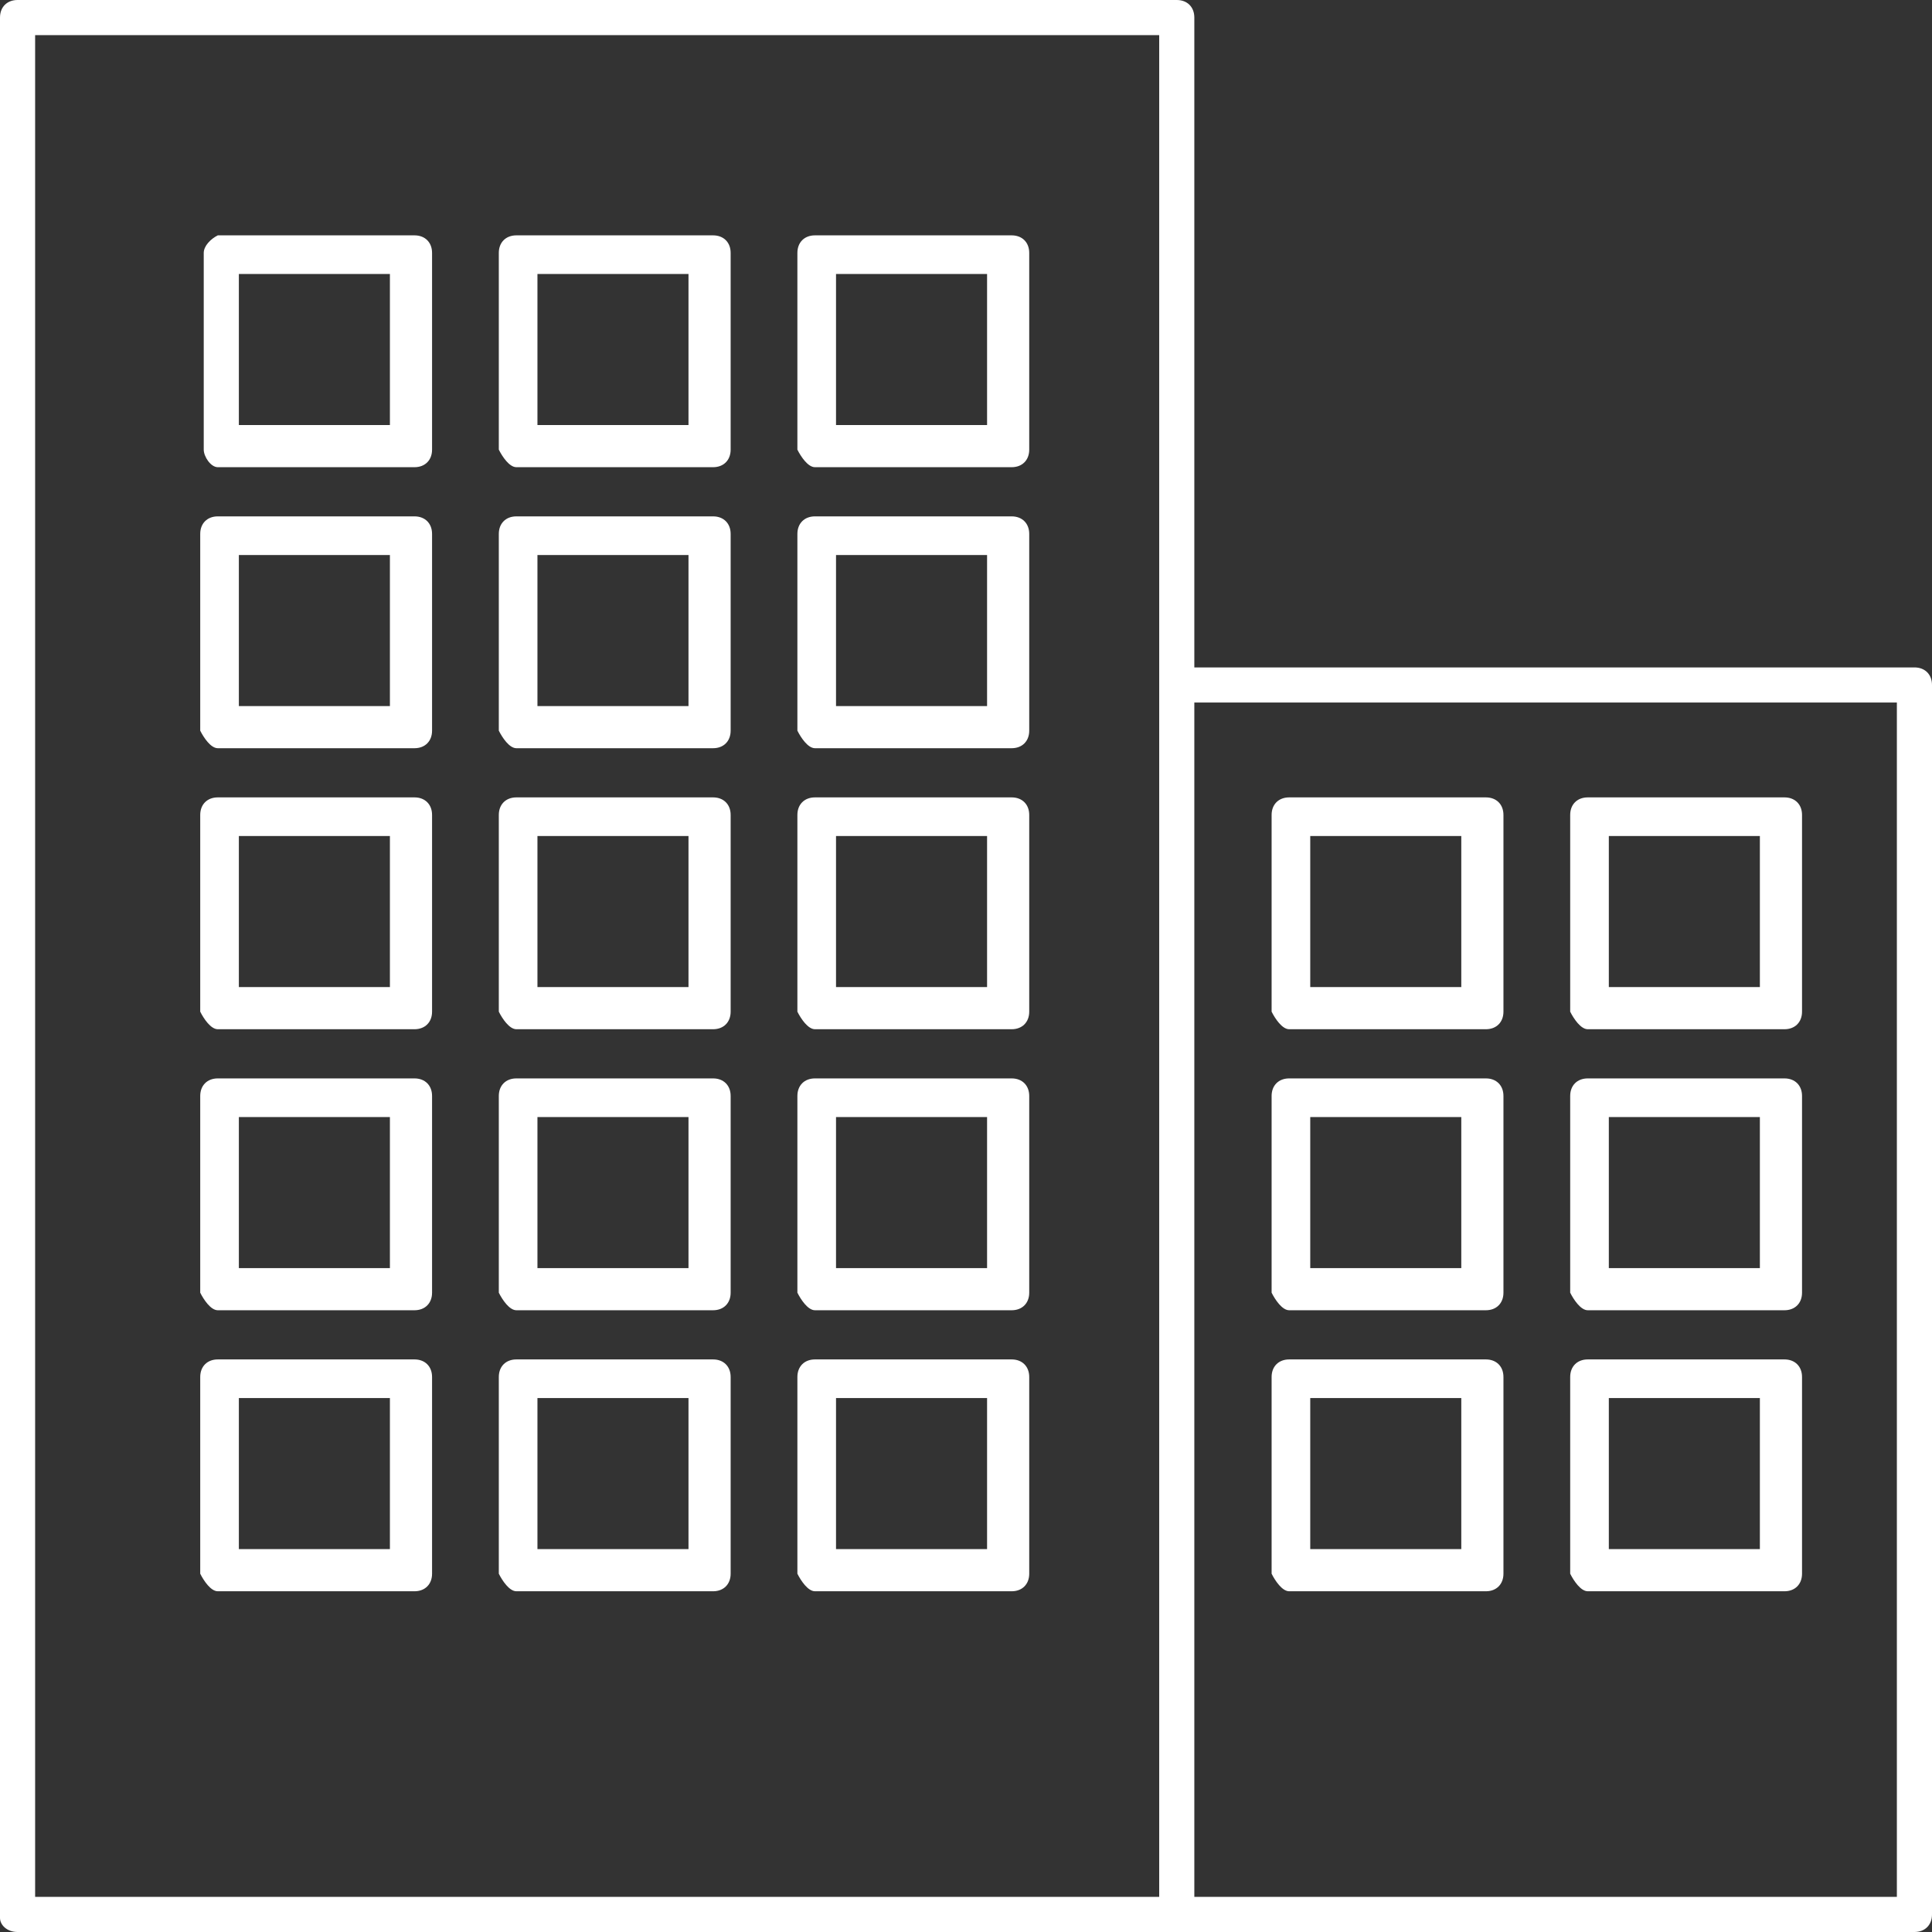
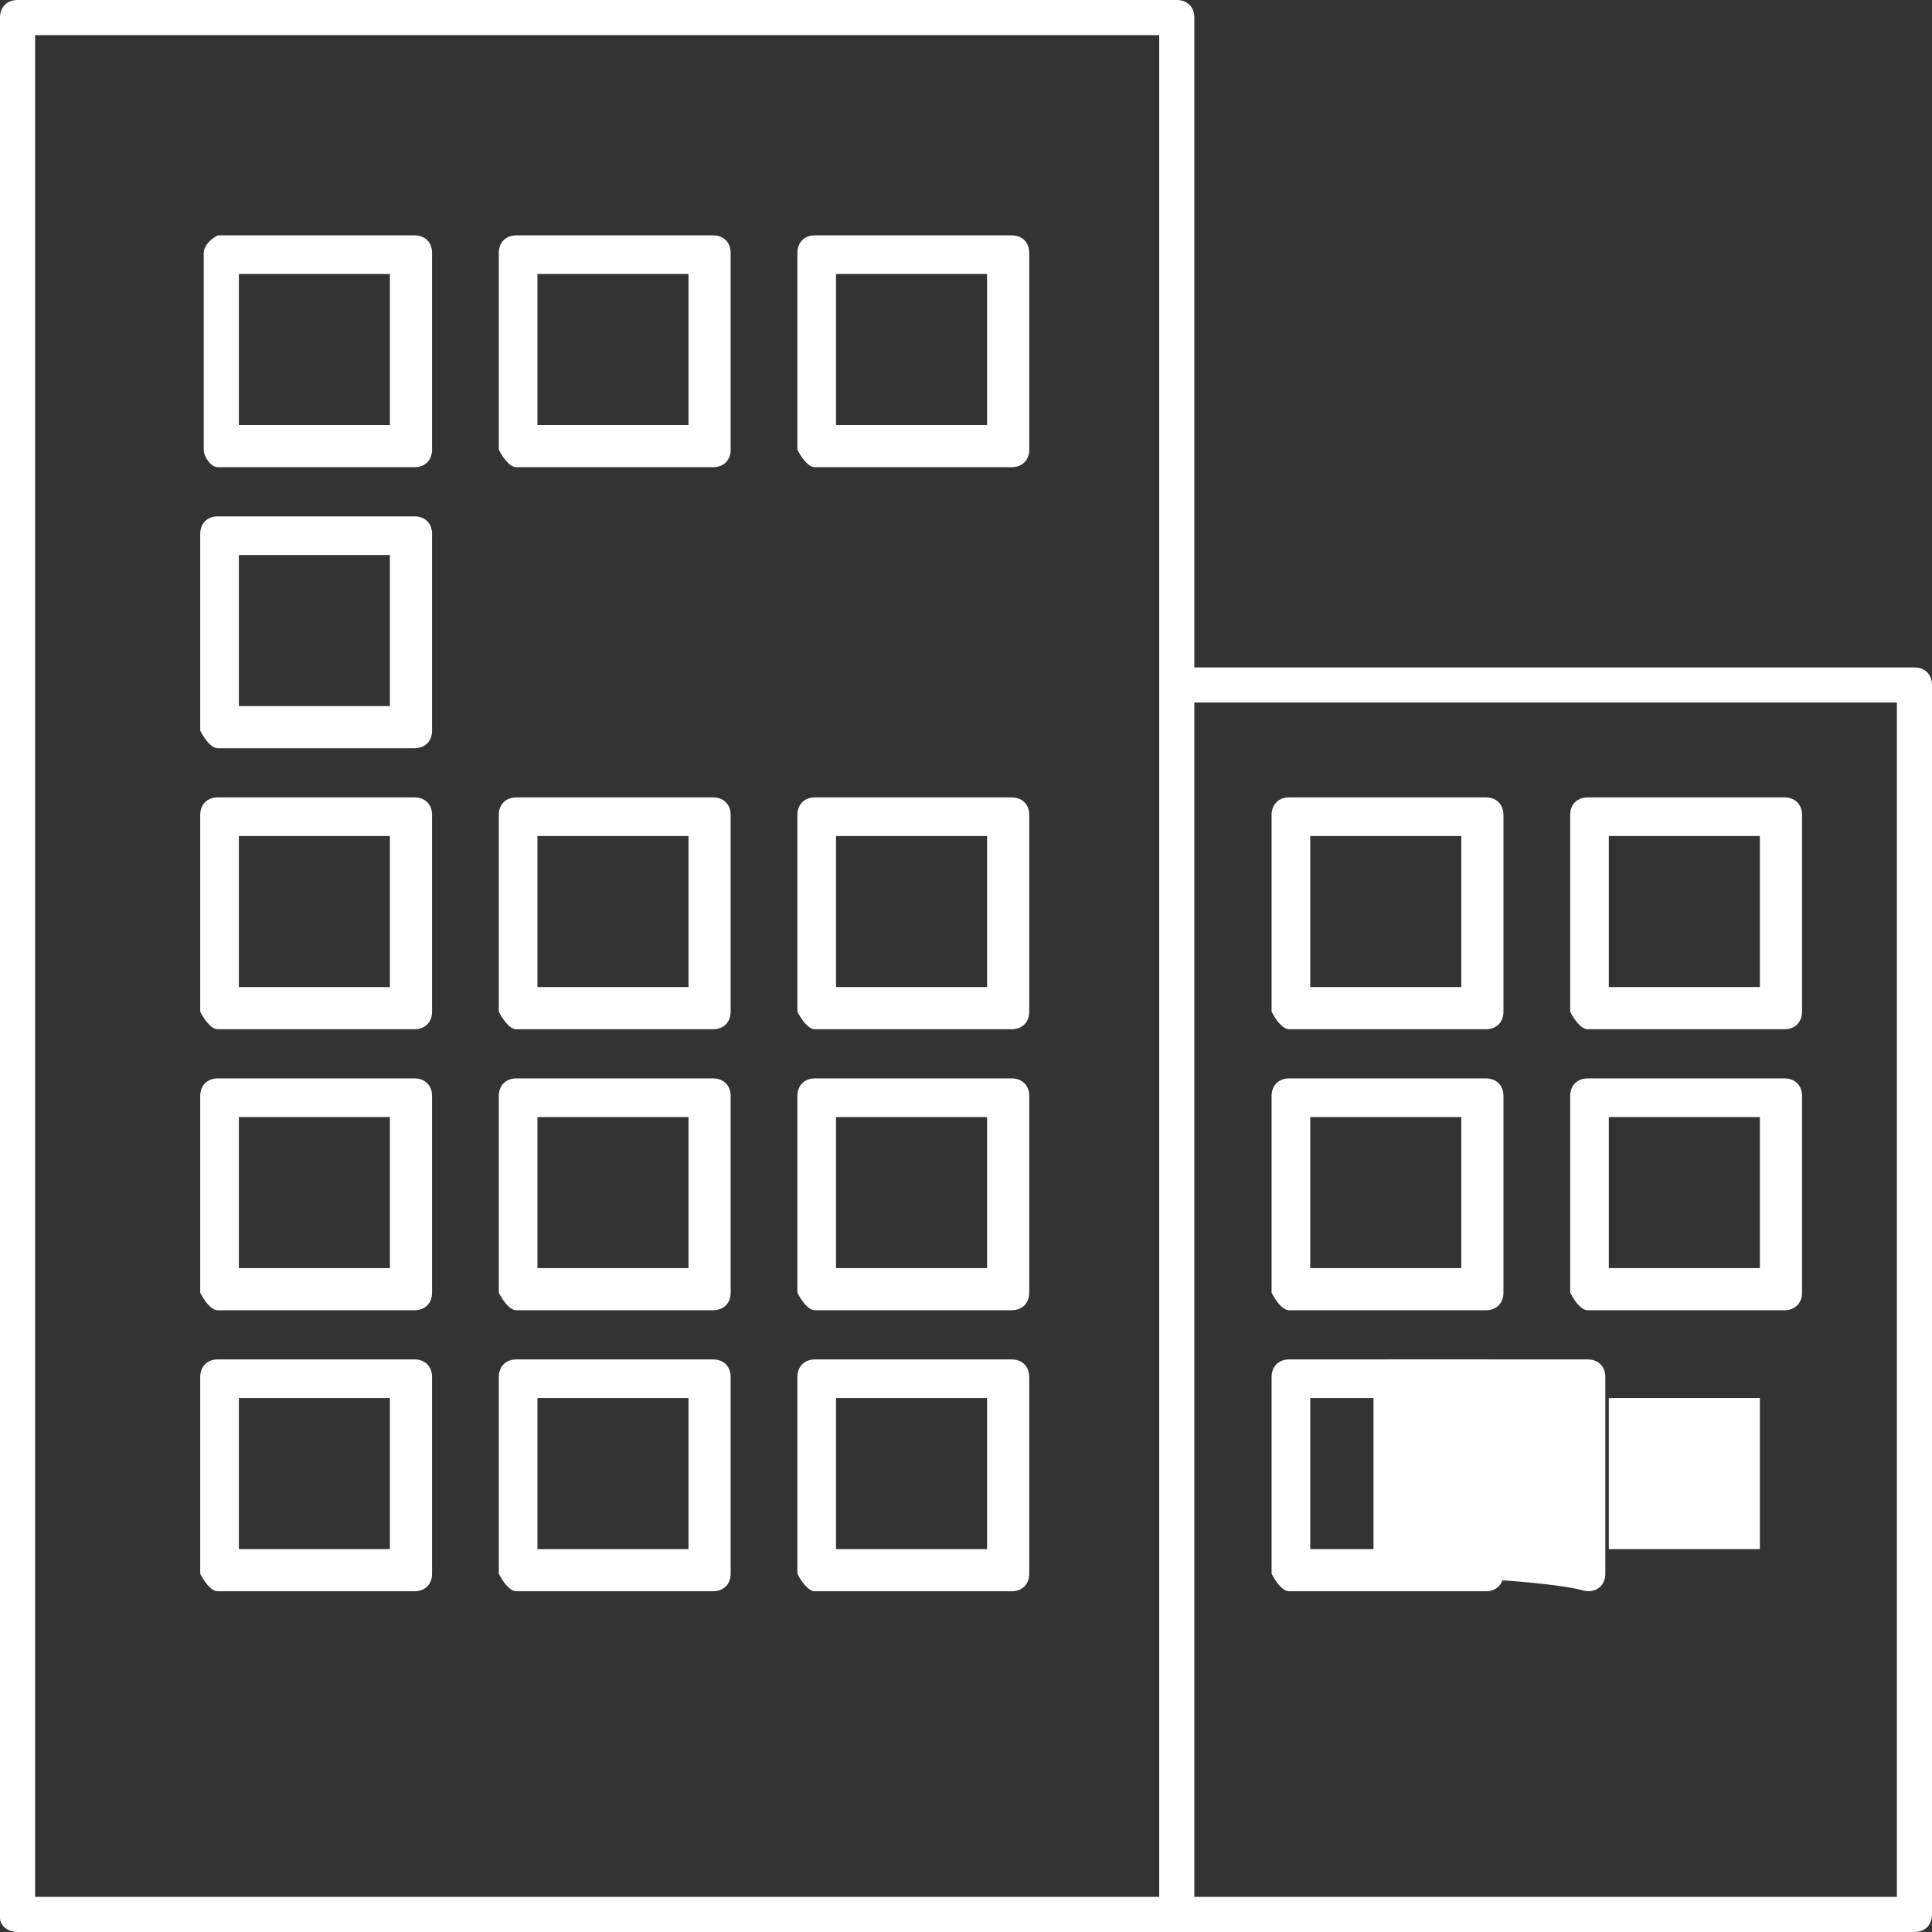
<svg xmlns="http://www.w3.org/2000/svg" version="1.1" id="圖層_1" x="0px" y="0px" viewBox="0 0 55 55" style="enable-background:new 0 0 55 55;" xml:space="preserve">
  <rect x="0" y="0" width="55" height="55" fill="#333333" stroke="none" />
  <style type="text/css">
	.st0{fill:#FFFFFF;}
</style>
  <g>
    <path class="st0" d="M23.2,45.3h5.6c0.3,0,0.5-0.2,0.5-0.5v-5.6c0-0.3-0.2-0.5-0.5-0.5h-5.6c-0.3,0-0.5,0.2-0.5,0.5v5.6   C22.8,45,23,45.3,23.2,45.3z M23.8,39.8h4.3v4.3h-4.3V39.8z" />
    <path class="st0" d="M14.7,45.3h5.6c0.3,0,0.5-0.2,0.5-0.5v-5.6c0-0.3-0.2-0.5-0.5-0.5h-5.6c-0.3,0-0.5,0.2-0.5,0.5v5.6   C14.3,45,14.5,45.3,14.7,45.3z M15.3,39.8h4.3v4.3h-4.3V39.8z" />
    <path class="st0" d="M6.2,45.3h5.6c0.3,0,0.5-0.2,0.5-0.5v-5.6c0-0.3-0.2-0.5-0.5-0.5H6.2c-0.3,0-0.5,0.2-0.5,0.5v5.6   C5.8,45,6,45.3,6.2,45.3z M6.8,39.8h4.3v4.3H6.8V39.8z" />
    <path class="st0" d="M23.2,37.3h5.6c0.3,0,0.5-0.2,0.5-0.5v-5.6c0-0.3-0.2-0.5-0.5-0.5h-5.6c-0.3,0-0.5,0.2-0.5,0.5v5.6   C22.8,37,23,37.3,23.2,37.3z M23.8,31.8h4.3v4.3h-4.3V31.8z" />
    <path class="st0" d="M14.7,37.3h5.6c0.3,0,0.5-0.2,0.5-0.5v-5.6c0-0.3-0.2-0.5-0.5-0.5h-5.6c-0.3,0-0.5,0.2-0.5,0.5v5.6   C14.3,37,14.5,37.3,14.7,37.3z M15.3,31.8h4.3v4.3h-4.3V31.8z" />
    <path class="st0" d="M6.2,37.3h5.6c0.3,0,0.5-0.2,0.5-0.5v-5.6c0-0.3-0.2-0.5-0.5-0.5H6.2c-0.3,0-0.5,0.2-0.5,0.5v5.6   C5.8,37,6,37.3,6.2,37.3z M6.8,31.8h4.3v4.3H6.8V31.8z" />
    <path class="st0" d="M23.2,29.3h5.6c0.3,0,0.5-0.2,0.5-0.5v-5.6c0-0.3-0.2-0.5-0.5-0.5h-5.6c-0.3,0-0.5,0.2-0.5,0.5v5.6   C22.8,29,23,29.3,23.2,29.3z M23.8,23.8h4.3v4.3h-4.3V23.8z" />
    <path class="st0" d="M14.7,29.3h5.6c0.3,0,0.5-0.2,0.5-0.5v-5.6c0-0.3-0.2-0.5-0.5-0.5h-5.6c-0.3,0-0.5,0.2-0.5,0.5v5.6   C14.3,29,14.5,29.3,14.7,29.3z M15.3,23.8h4.3v4.3h-4.3V23.8z" />
-     <path class="st0" d="M45.2,45.3h5.6c0.3,0,0.5-0.2,0.5-0.5v-5.6c0-0.3-0.2-0.5-0.5-0.5h-5.6c-0.3,0-0.5,0.2-0.5,0.5v5.6   C44.8,45,45,45.3,45.2,45.3z M45.8,39.8h4.3v4.3h-4.3V39.8z" />
+     <path class="st0" d="M45.2,45.3c0.3,0,0.5-0.2,0.5-0.5v-5.6c0-0.3-0.2-0.5-0.5-0.5h-5.6c-0.3,0-0.5,0.2-0.5,0.5v5.6   C44.8,45,45,45.3,45.2,45.3z M45.8,39.8h4.3v4.3h-4.3V39.8z" />
    <path class="st0" d="M36.7,45.3h5.6c0.3,0,0.5-0.2,0.5-0.5v-5.6c0-0.3-0.2-0.5-0.5-0.5h-5.6c-0.3,0-0.5,0.2-0.5,0.5v5.6   C36.3,45,36.5,45.3,36.7,45.3z M37.3,39.8h4.3v4.3h-4.3V39.8z" />
    <path class="st0" d="M45.2,37.3h5.6c0.3,0,0.5-0.2,0.5-0.5v-5.6c0-0.3-0.2-0.5-0.5-0.5h-5.6c-0.3,0-0.5,0.2-0.5,0.5v5.6   C44.8,37,45,37.3,45.2,37.3z M45.8,31.8h4.3v4.3h-4.3V31.8z" />
    <path class="st0" d="M36.7,37.3h5.6c0.3,0,0.5-0.2,0.5-0.5v-5.6c0-0.3-0.2-0.5-0.5-0.5h-5.6c-0.3,0-0.5,0.2-0.5,0.5v5.6   C36.3,37,36.5,37.3,36.7,37.3z M37.3,31.8h4.3v4.3h-4.3V31.8z" />
    <path class="st0" d="M45.2,29.3h5.6c0.3,0,0.5-0.2,0.5-0.5v-5.6c0-0.3-0.2-0.5-0.5-0.5h-5.6c-0.3,0-0.5,0.2-0.5,0.5v5.6   C44.8,29,45,29.3,45.2,29.3z M45.8,23.8h4.3v4.3h-4.3V23.8z" />
    <path class="st0" d="M36.7,29.3h5.6c0.3,0,0.5-0.2,0.5-0.5v-5.6c0-0.3-0.2-0.5-0.5-0.5h-5.6c-0.3,0-0.5,0.2-0.5,0.5v5.6   C36.3,29,36.5,29.3,36.7,29.3z M37.3,23.8h4.3v4.3h-4.3V23.8z" />
    <path class="st0" d="M6.2,29.3h5.6c0.3,0,0.5-0.2,0.5-0.5v-5.6c0-0.3-0.2-0.5-0.5-0.5H6.2c-0.3,0-0.5,0.2-0.5,0.5v5.6   C5.8,29,6,29.3,6.2,29.3z M6.8,23.8h4.3v4.3H6.8V23.8z" />
-     <path class="st0" d="M23.2,21.3h5.6c0.3,0,0.5-0.2,0.5-0.5v-5.6c0-0.3-0.2-0.5-0.5-0.5h-5.6c-0.3,0-0.5,0.2-0.5,0.5v5.6   C22.8,21,23,21.3,23.2,21.3z M23.8,15.8h4.3v4.3h-4.3V15.8z" />
-     <path class="st0" d="M14.7,21.3h5.6c0.3,0,0.5-0.2,0.5-0.5v-5.6c0-0.3-0.2-0.5-0.5-0.5h-5.6c-0.3,0-0.5,0.2-0.5,0.5v5.6   C14.3,21,14.5,21.3,14.7,21.3z M15.3,15.8h4.3v4.3h-4.3V15.8z" />
    <path class="st0" d="M6.2,21.3h5.6c0.3,0,0.5-0.2,0.5-0.5v-5.6c0-0.3-0.2-0.5-0.5-0.5H6.2c-0.3,0-0.5,0.2-0.5,0.5v5.6   C5.8,21,6,21.3,6.2,21.3z M6.8,15.8h4.3v4.3H6.8V15.8z" />
    <path class="st0" d="M23.2,13.3h5.6c0.3,0,0.5-0.2,0.5-0.5V7.2c0-0.3-0.2-0.5-0.5-0.5h-5.6c-0.3,0-0.5,0.2-0.5,0.5v5.6   C22.8,13,23,13.3,23.2,13.3z M23.8,7.8h4.3v4.3h-4.3V7.8z" />
    <path class="st0" d="M14.7,13.3h5.6c0.3,0,0.5-0.2,0.5-0.5V7.2c0-0.3-0.2-0.5-0.5-0.5h-5.6c-0.3,0-0.5,0.2-0.5,0.5v5.6   C14.3,13,14.5,13.3,14.7,13.3z M15.3,7.8h4.3v4.3h-4.3V7.8z" />
    <path class="st0" d="M6.2,13.3h5.6c0.3,0,0.5-0.2,0.5-0.5V7.2c0-0.3-0.2-0.5-0.5-0.5H6.2C6,6.8,5.8,7,5.8,7.2v5.6   C5.8,13,6,13.3,6.2,13.3z M6.8,7.8h4.3v4.3H6.8V7.8z" />
    <path class="st0" d="M54.5,19H34V0.5C34,0.2,33.8,0,33.5,0H0.5C0.2,0,0,0.2,0,0.5v54.1C0,54.8,0.2,55,0.5,55h33h0h21   c0.3,0,0.5-0.2,0.5-0.5V19.5C55,19.2,54.8,19,54.5,19z M33,54H1V1h32L33,54z M54,54H34V20h20V54z" />
  </g>
</svg>